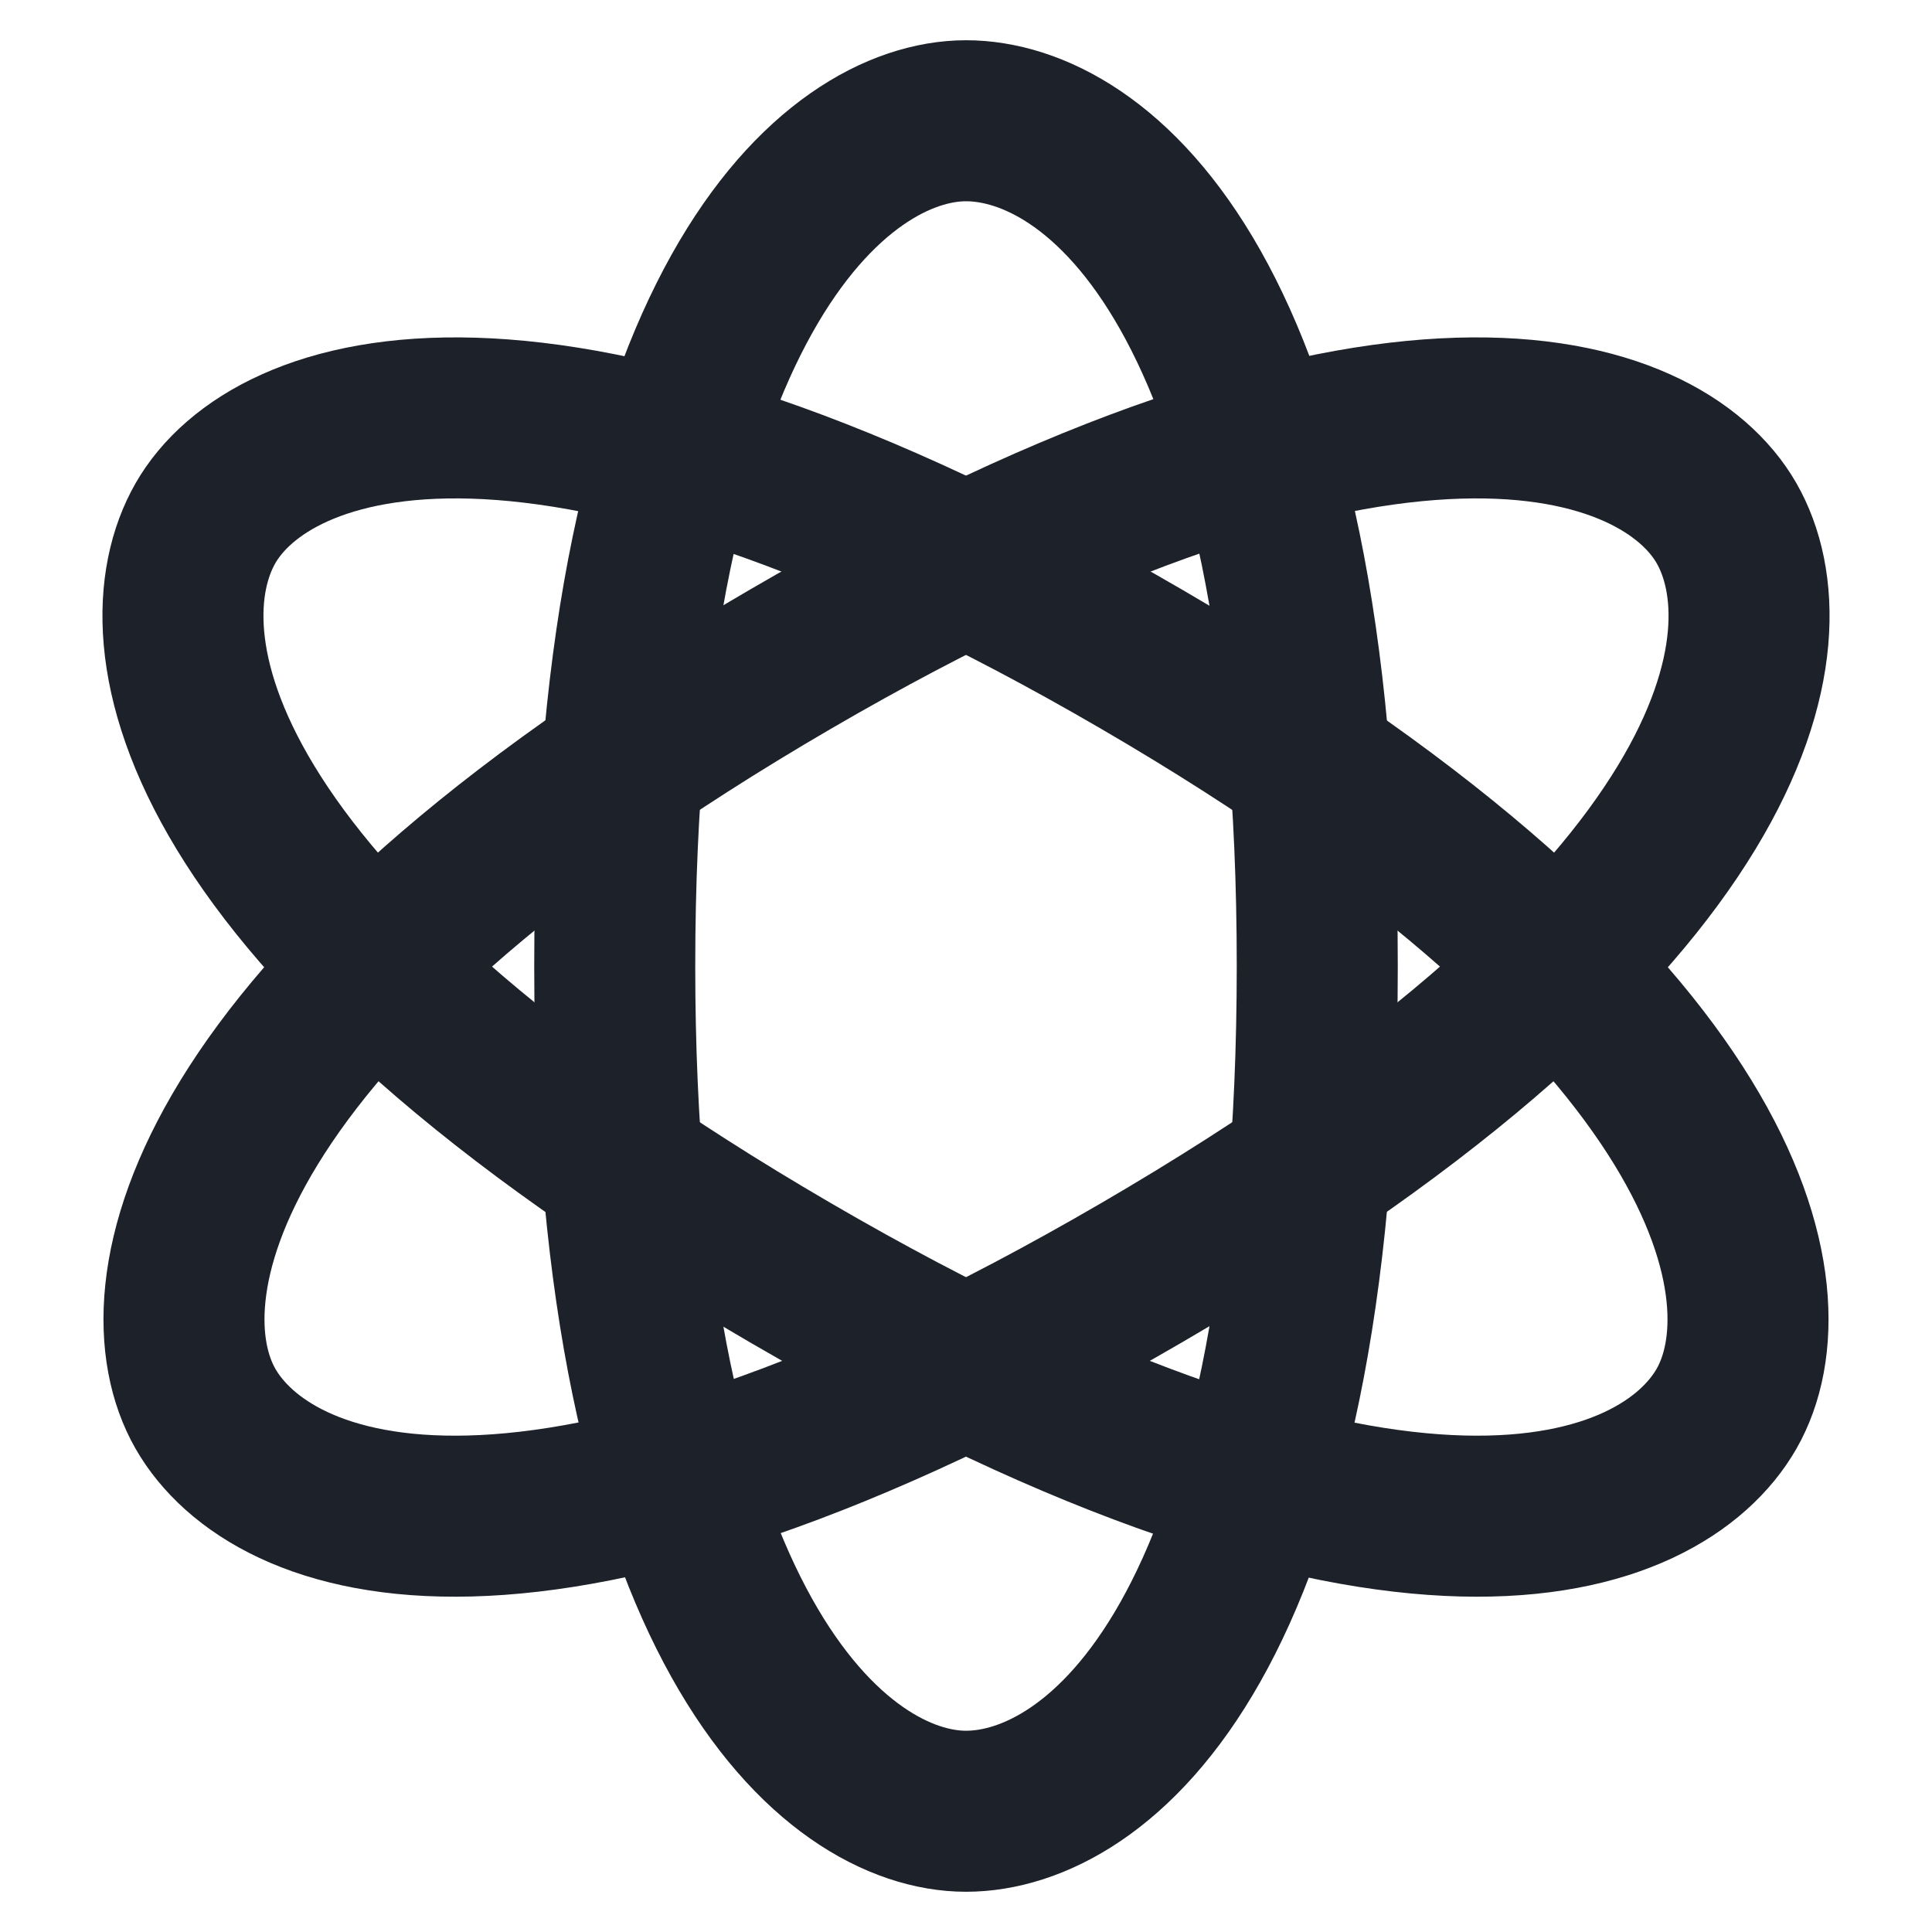
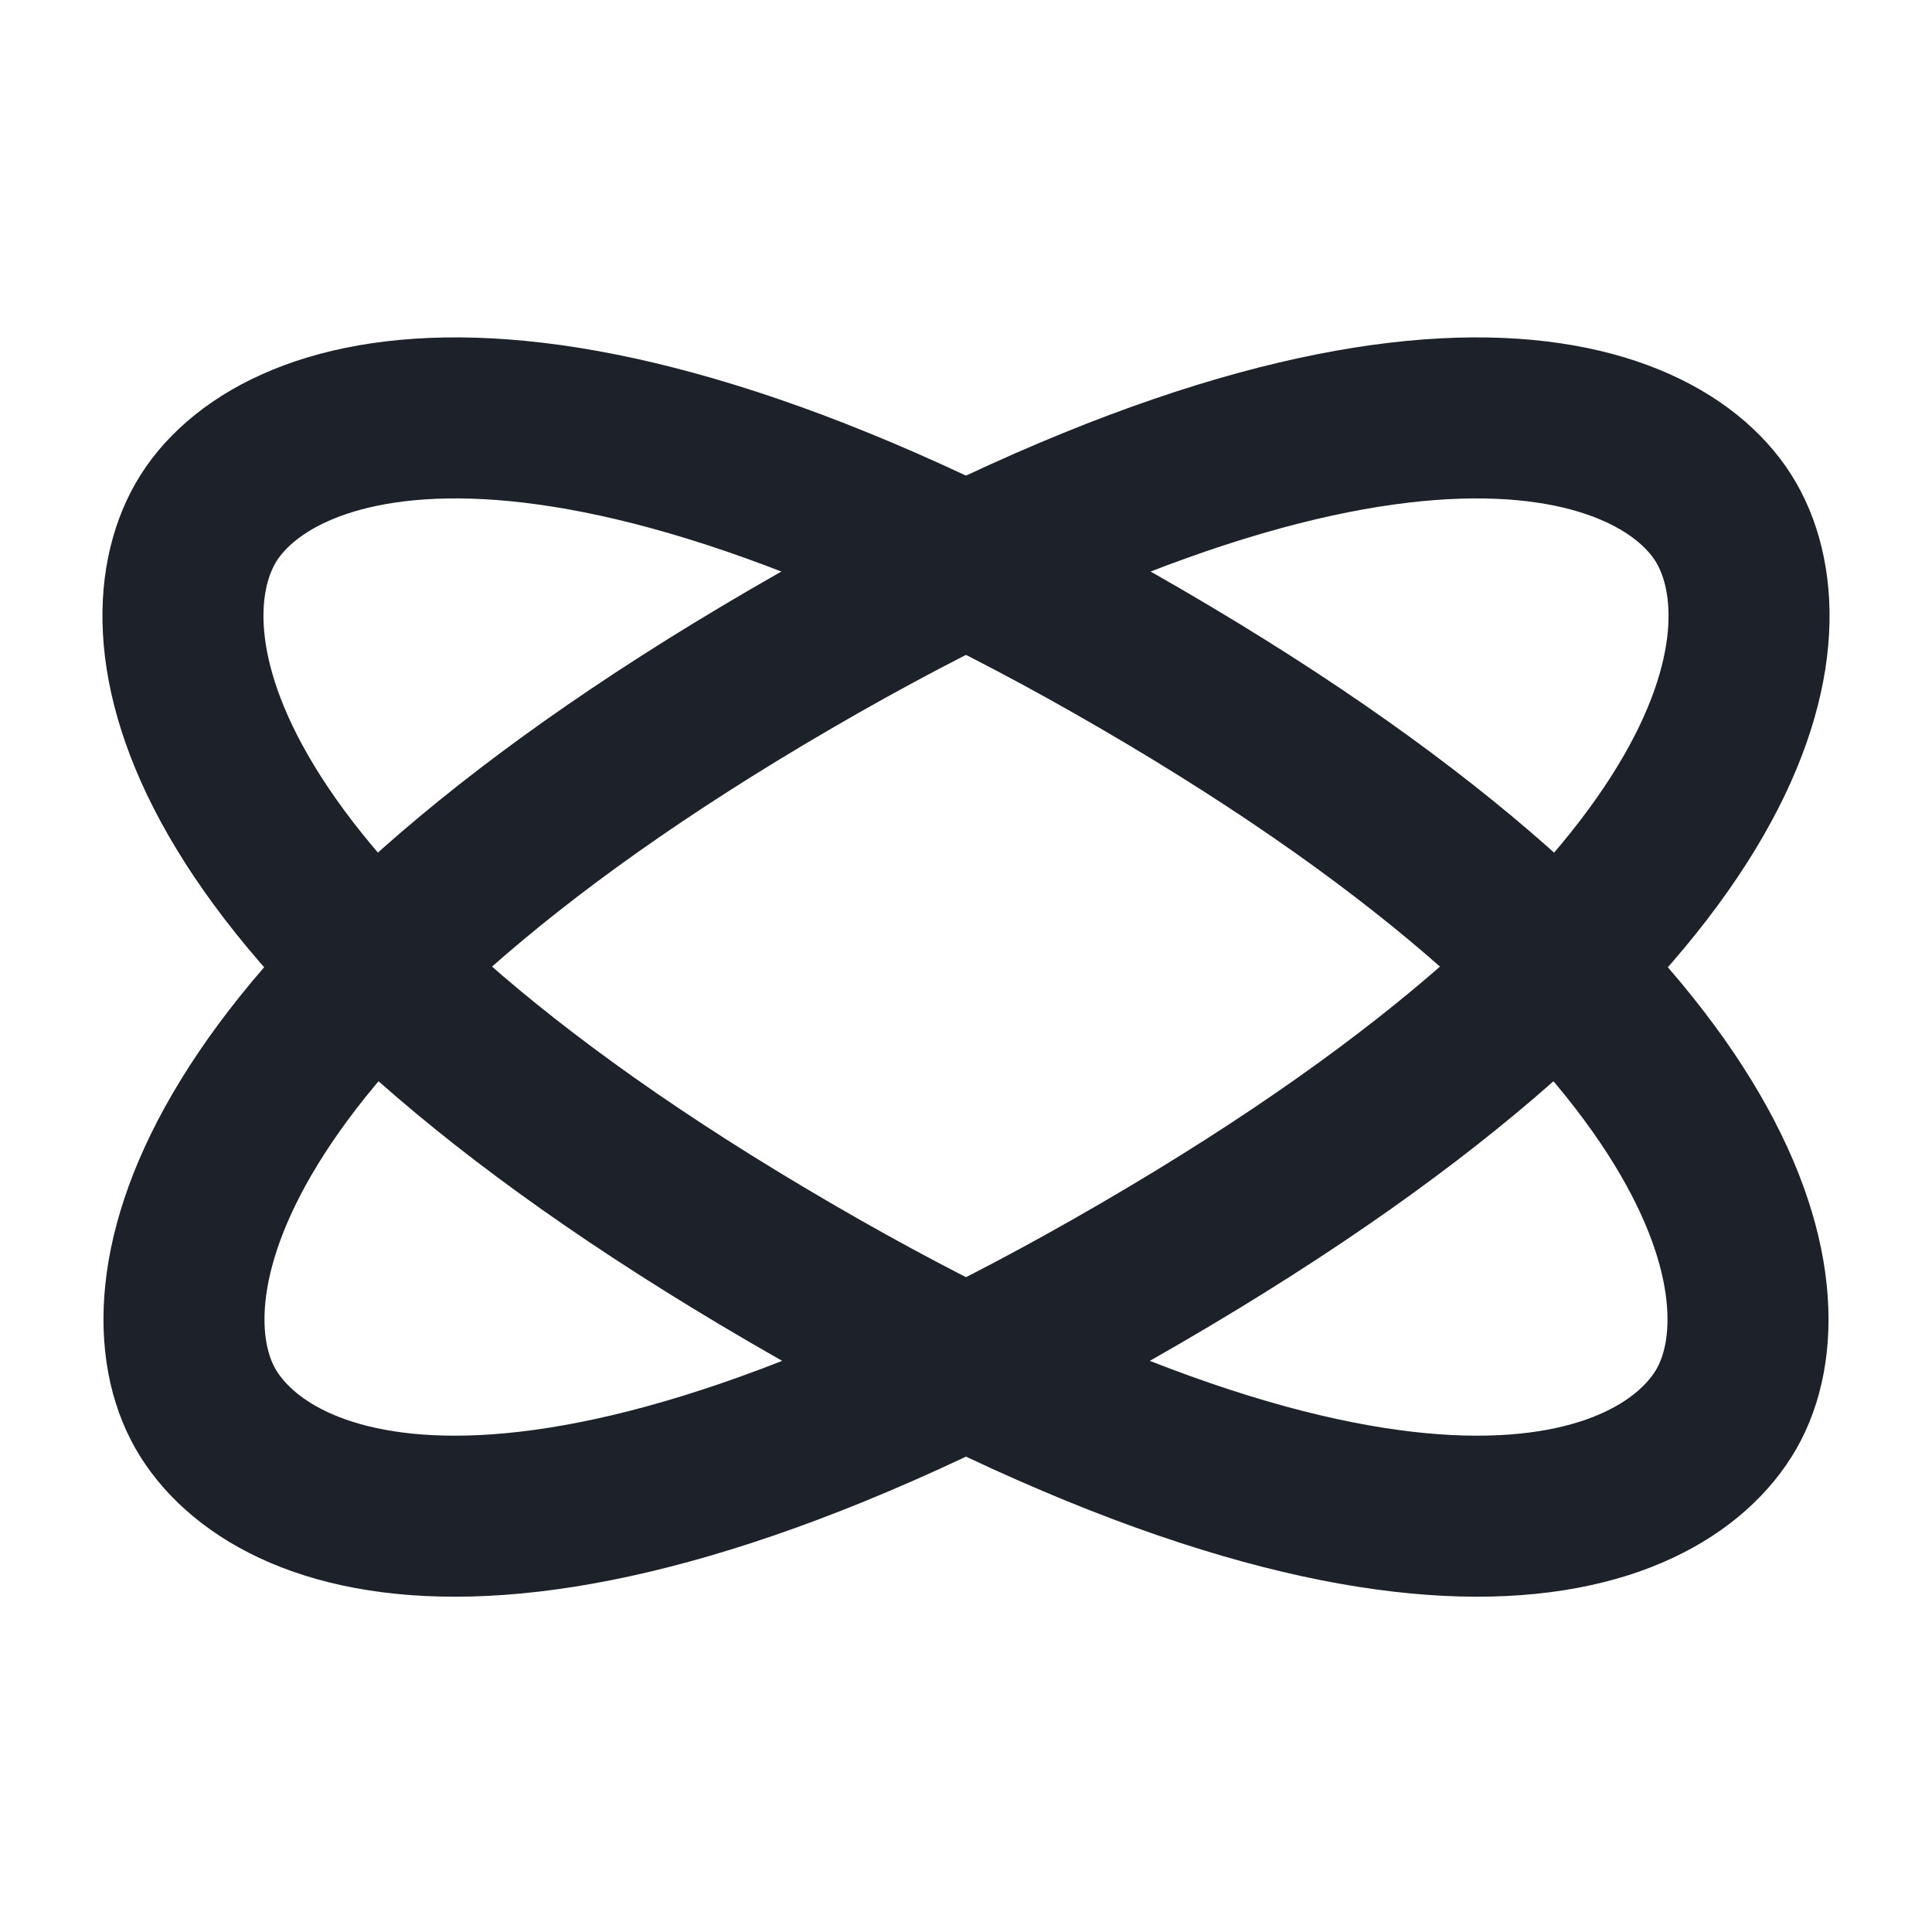
<svg xmlns="http://www.w3.org/2000/svg" width="32" height="32" viewBox="0 0 32 32" fill="none">
  <g id="Frame">
-     <path id="Vector" fill-rule="evenodd" clip-rule="evenodd" d="M16 30C18.147 30 21.818 27.2 21.818 16C21.818 4.8 18.147 2 16 2C13.853 2 10.182 4.989 10.182 16C10.182 27.011 13.853 30 16 30Z" stroke="#1D2129" stroke-width="2.667" stroke-linecap="round" stroke-linejoin="round" />
    <path id="Vector_2" fill-rule="evenodd" clip-rule="evenodd" d="M3.403 23.333C4.477 25.208 8.832 26.947 18.909 21.08C28.987 15.214 29.67 10.541 28.597 8.666C27.523 6.791 22.999 5.151 13.091 10.919C3.183 16.687 2.33 21.458 3.403 23.333Z" stroke="#1D2129" stroke-width="2.667" stroke-linecap="round" stroke-linejoin="round" />
    <path id="Vector_3" fill-rule="evenodd" clip-rule="evenodd" d="M3.403 8.666C2.33 10.541 3.014 15.214 13.091 21.08C23.169 26.947 27.523 25.208 28.597 23.333C29.67 21.458 28.817 16.687 18.909 10.919C9.002 5.151 4.477 6.791 3.403 8.666Z" stroke="#1D2129" stroke-width="2.667" stroke-linecap="round" stroke-linejoin="round" />
  </g>
</svg>